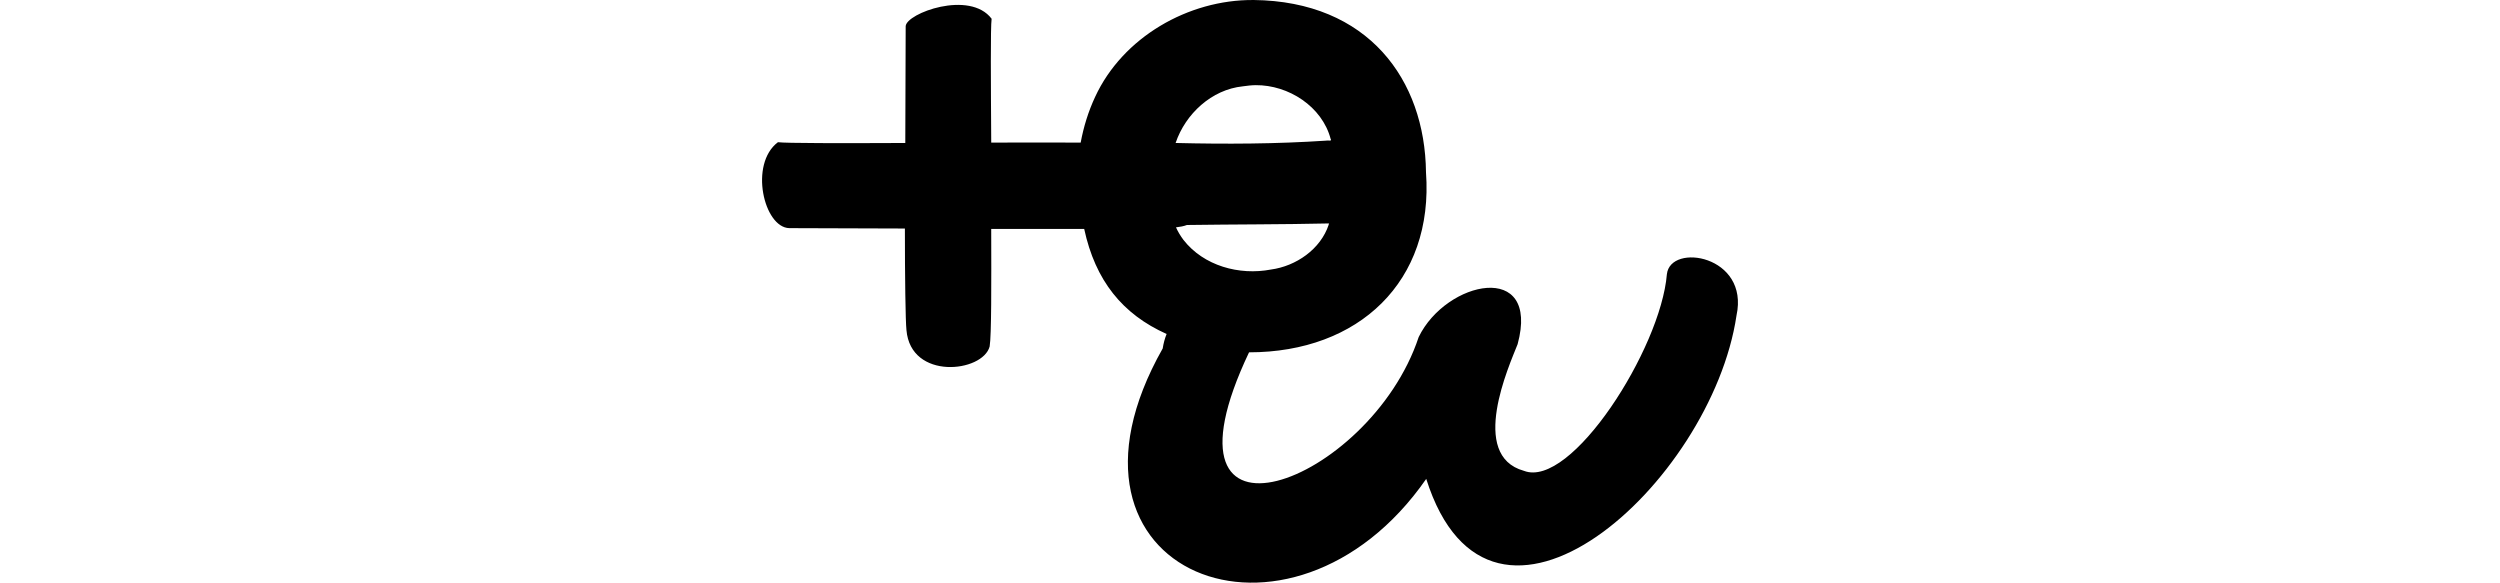
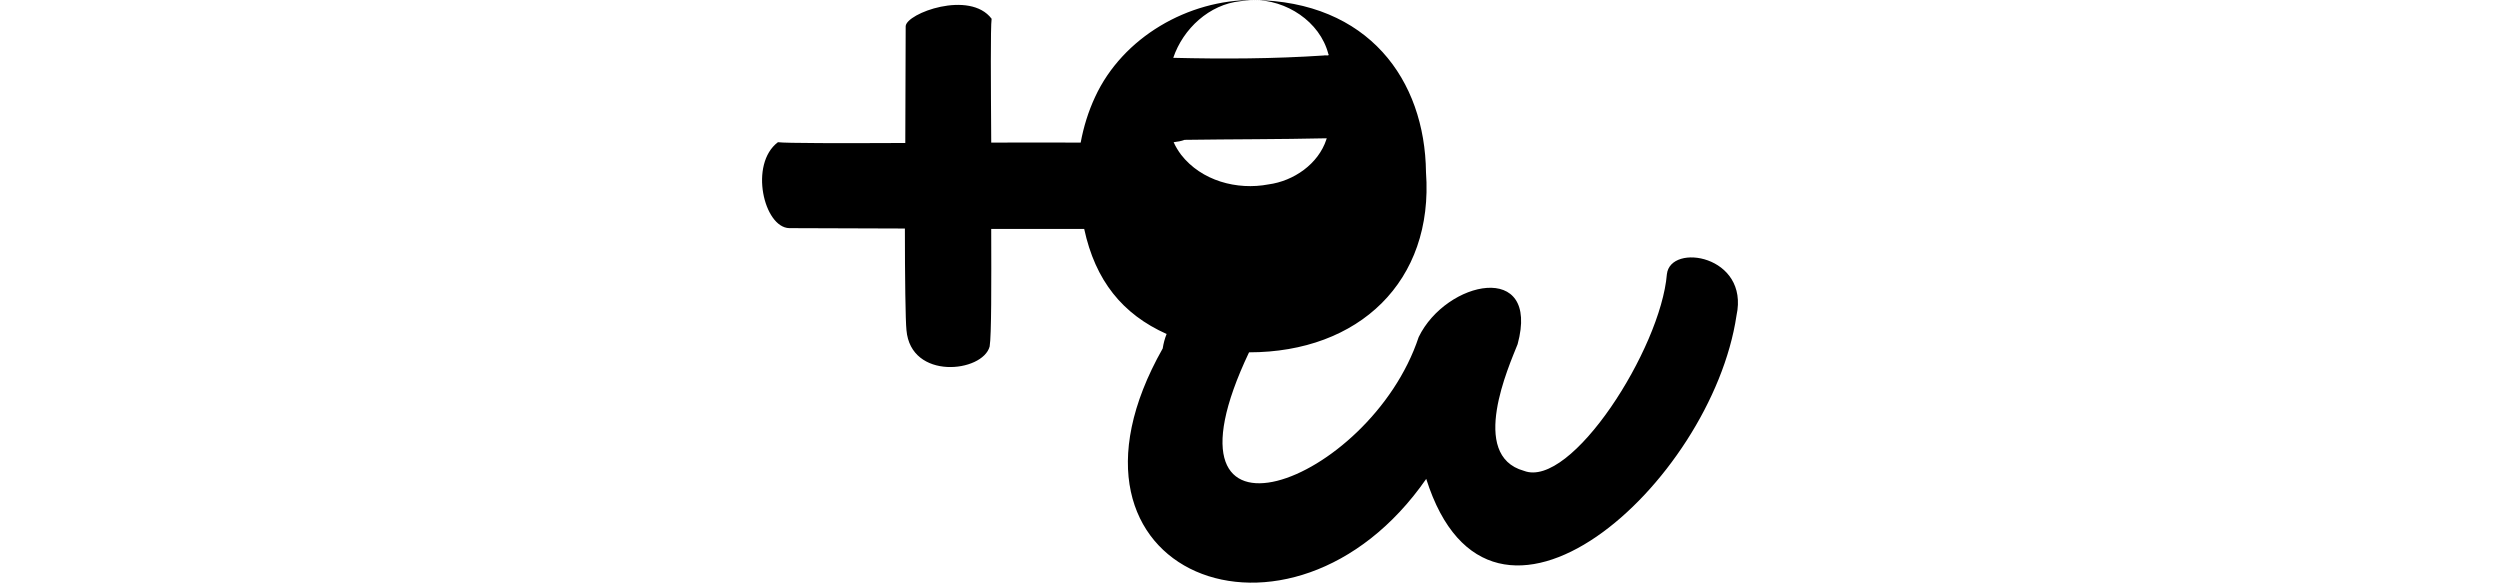
<svg xmlns="http://www.w3.org/2000/svg" xmlns:ns1="http://www.inkscape.org/namespaces/inkscape" xmlns:ns2="http://sodipodi.sourceforge.net/DTD/sodipodi-0.dtd" width="200" height="46.613" id="svg2" version="1.1" ns1:version="0.48.3.1 r9886" ns2:docname="less.svg">
  <defs id="defs4" />
  <ns2:namedview id="base" pagecolor="#ffffff" bordercolor="#666666" borderopacity="1.0" ns1:pageopacity="0.0" ns1:pageshadow="2" ns1:zoom="1.979899" ns1:cx="-44.090884" ns1:cy="-34.91239" ns1:document-units="px" ns1:current-layer="layer1" showgrid="false" fit-margin-top="0" fit-margin-left="0" fit-margin-right="0" fit-margin-bottom="0" ns1:window-width="1301" ns1:window-height="744" ns1:window-x="65" ns1:window-y="24" ns1:window-maximized="1" showguides="true" ns1:guide-bbox="true" />
  <g ns1:label="Layer 1" ns1:groupmode="layer" id="layer1" transform="translate(1695.473,-2064.124)">
    <g transform="matrix(0,0.173,-1,0,-1644.505,1762.169)" id="layer1-2-3-5" ns1:label="Layer 1" />
    <g transform="translate(-2772.594,1051.301)" id="layer1-5" ns1:label="Layer 1">
      <g ns1:label="Layer 1" id="layer1-3" transform="matrix(0.937,0.348,-0.348,0.937,202.782,30.382)" />
    </g>
-     <path style="fill:#000000" d="m -1595.207,2064.125 c -5.205,-0.034 -10.452,2.982 -12.656,7.75 -0.542,1.161 -0.922,2.391 -1.156,3.656 -2.285,0 -4.595,-0.011 -7.156,0 -0.03,-4.822 -0.063,-9.203 0.031,-9.906 -1.749,-2.322 -6.822,-0.437 -6.875,0.594 0,1.69 -0.012,5.755 -0.031,9.344 -5.133,0.023 -9.576,0.022 -10.188,-0.063 -2.322,1.749 -1.125,6.822 0.906,6.875 0.577,0 5.516,0.014 9.25,0.031 0,3.896 0.047,7.397 0.125,8.125 0.344,4.036 6.099,3.393 6.656,1.312 0.148,-0.913 0.137,-4.96 0.125,-9.406 2.669,0.01 5.145,0 7.438,0 0.891,4.131 3.055,6.82 6.594,8.406 -0.15,0.366 -0.252,0.76 -0.312,1.156 -10.255,18.106 10.297,25.977 21.081,10.436 5.18,16.353 22.833,0.351 24.822,-13.073 1.042,-4.808 -5.295,-5.837 -5.57,-3.298 -0.491,5.958 -7.661,17.195 -11.438,15.726 -4.431,-1.229 -1.177,-8.419 -0.502,-10.133 1.814,-6.715 -5.719,-5.099 -7.916,-0.566 -3.907,11.788 -21.759,18.472 -13.571,1.22 8.783,0 14.792,-5.676 14.156,-14.406 -0.081,-7.387 -4.603,-13.683 -13.812,-13.781 z m 0.188,6.812 c 2.622,-0.021 5.319,1.704 6,4.312 0.14,0.199 -0.248,0.086 -0.344,0.125 -4.007,0.267 -8.049,0.287 -12.062,0.188 0.788,-2.331 2.887,-4.276 5.375,-4.531 0.339,-0.047 0.689,-0.091 1.031,-0.094 z m 5.875,11.062 -0.031,0.063 0,0.031 c -0.648,1.972 -2.62,3.324 -4.625,3.594 -2.53,0.483 -5.377,-0.289 -7,-2.375 -0.229,-0.308 -0.44,-0.648 -0.594,-1 0.315,-0.035 0.618,-0.09 0.875,-0.188 3.785,-0.055 7.591,-0.039 11.375,-0.125 z" id="path3002-4-2-4-7" ns1:connector-curvature="0" ns2:nodetypes="cccccccccccccccccccccccccccccccccccccccccc" />
+     <path style="fill:#000000" d="m -1595.207,2064.125 c -5.205,-0.034 -10.452,2.982 -12.656,7.75 -0.542,1.161 -0.922,2.391 -1.156,3.656 -2.285,0 -4.595,-0.011 -7.156,0 -0.03,-4.822 -0.063,-9.203 0.031,-9.906 -1.749,-2.322 -6.822,-0.437 -6.875,0.594 0,1.69 -0.012,5.755 -0.031,9.344 -5.133,0.023 -9.576,0.022 -10.188,-0.063 -2.322,1.749 -1.125,6.822 0.906,6.875 0.577,0 5.516,0.014 9.25,0.031 0,3.896 0.047,7.397 0.125,8.125 0.344,4.036 6.099,3.393 6.656,1.312 0.148,-0.913 0.137,-4.96 0.125,-9.406 2.669,0.01 5.145,0 7.438,0 0.891,4.131 3.055,6.82 6.594,8.406 -0.15,0.366 -0.252,0.76 -0.312,1.156 -10.255,18.106 10.297,25.977 21.081,10.436 5.18,16.353 22.833,0.351 24.822,-13.073 1.042,-4.808 -5.295,-5.837 -5.57,-3.298 -0.491,5.958 -7.661,17.195 -11.438,15.726 -4.431,-1.229 -1.177,-8.419 -0.502,-10.133 1.814,-6.715 -5.719,-5.099 -7.916,-0.566 -3.907,11.788 -21.759,18.472 -13.571,1.22 8.783,0 14.792,-5.676 14.156,-14.406 -0.081,-7.387 -4.603,-13.683 -13.812,-13.781 z c 2.622,-0.021 5.319,1.704 6,4.312 0.14,0.199 -0.248,0.086 -0.344,0.125 -4.007,0.267 -8.049,0.287 -12.062,0.188 0.788,-2.331 2.887,-4.276 5.375,-4.531 0.339,-0.047 0.689,-0.091 1.031,-0.094 z m 5.875,11.062 -0.031,0.063 0,0.031 c -0.648,1.972 -2.62,3.324 -4.625,3.594 -2.53,0.483 -5.377,-0.289 -7,-2.375 -0.229,-0.308 -0.44,-0.648 -0.594,-1 0.315,-0.035 0.618,-0.09 0.875,-0.188 3.785,-0.055 7.591,-0.039 11.375,-0.125 z" id="path3002-4-2-4-7" ns1:connector-curvature="0" ns2:nodetypes="cccccccccccccccccccccccccccccccccccccccccc" />
    <g transform="matrix(-1,0,0,-1,-1983.424,2716.128)" id="layer1-4-09-9-9" ns1:label="Layer 1" />
    <g transform="translate(287.83,1455.98)" id="layer1-4" ns1:label="Layer 1" />
  </g>
</svg>